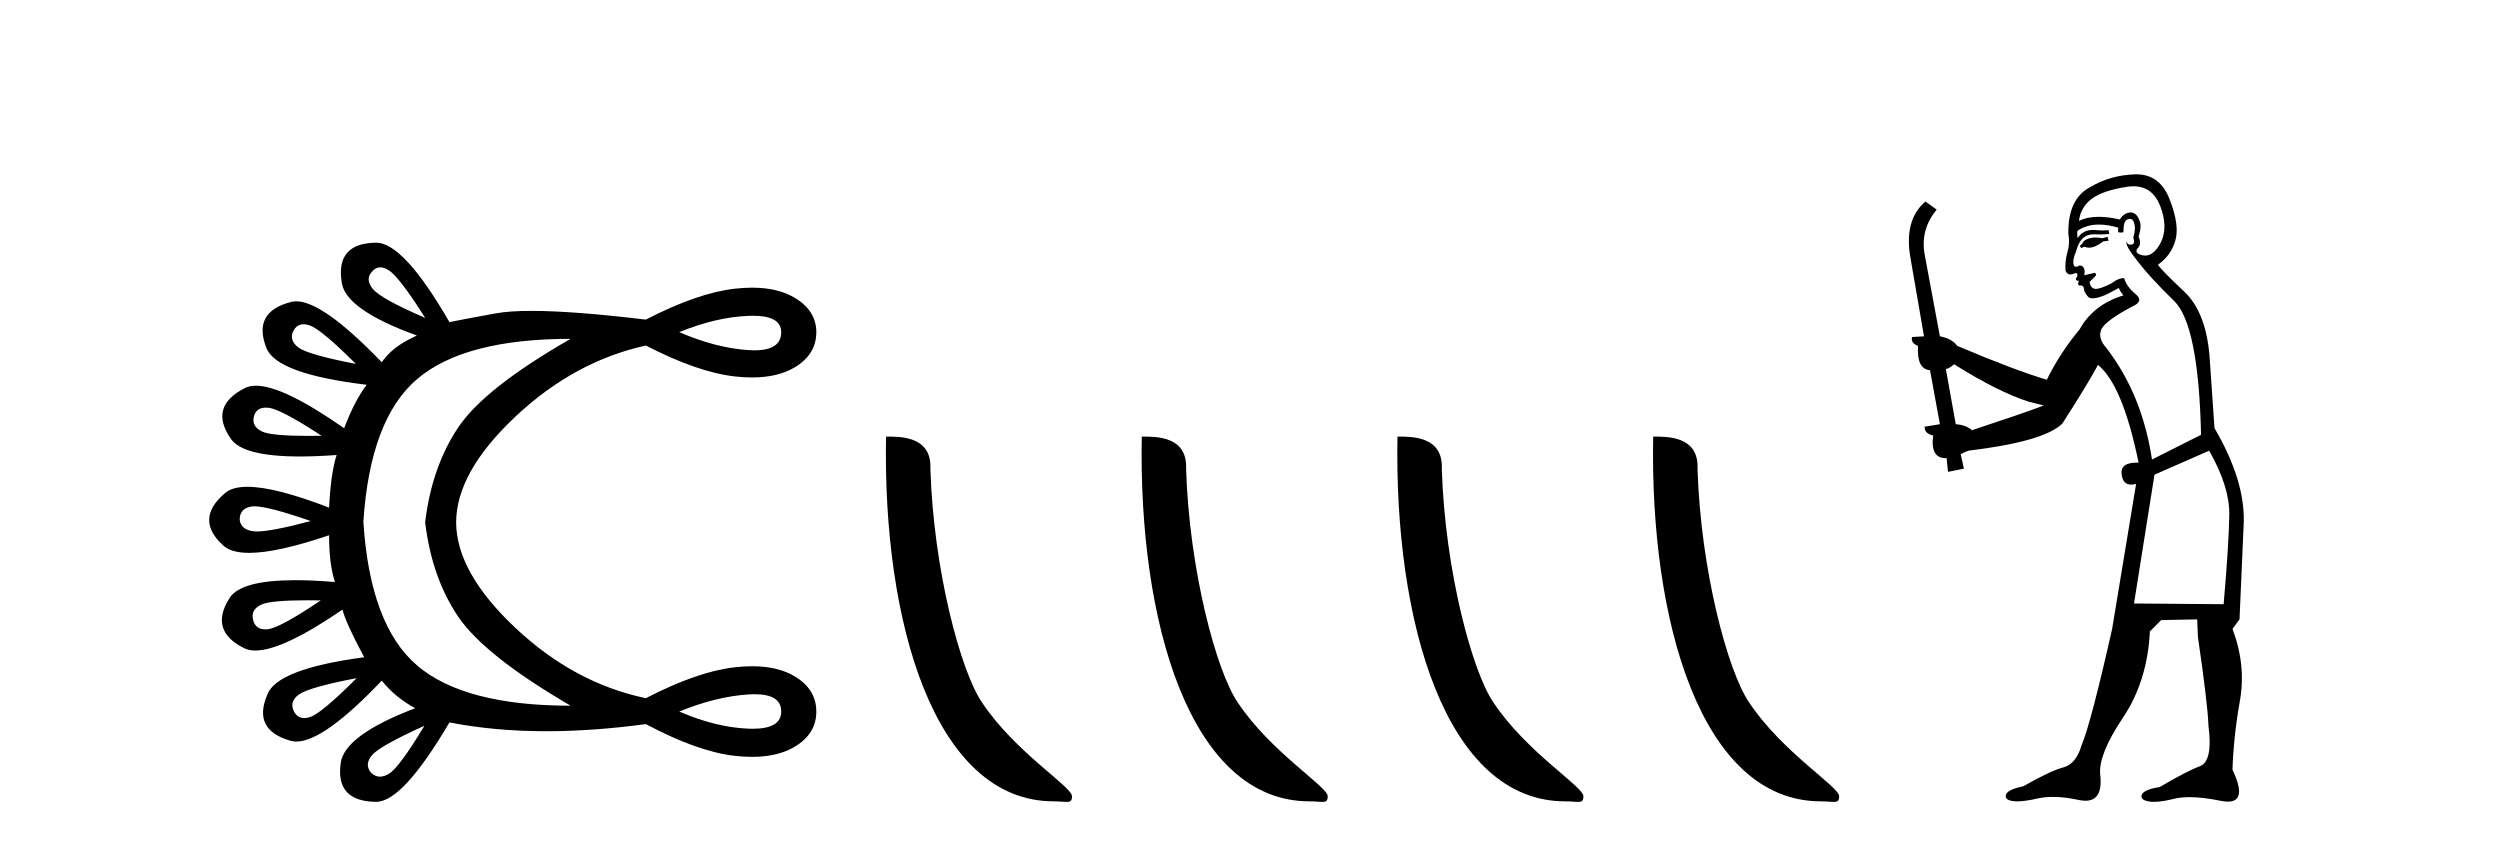
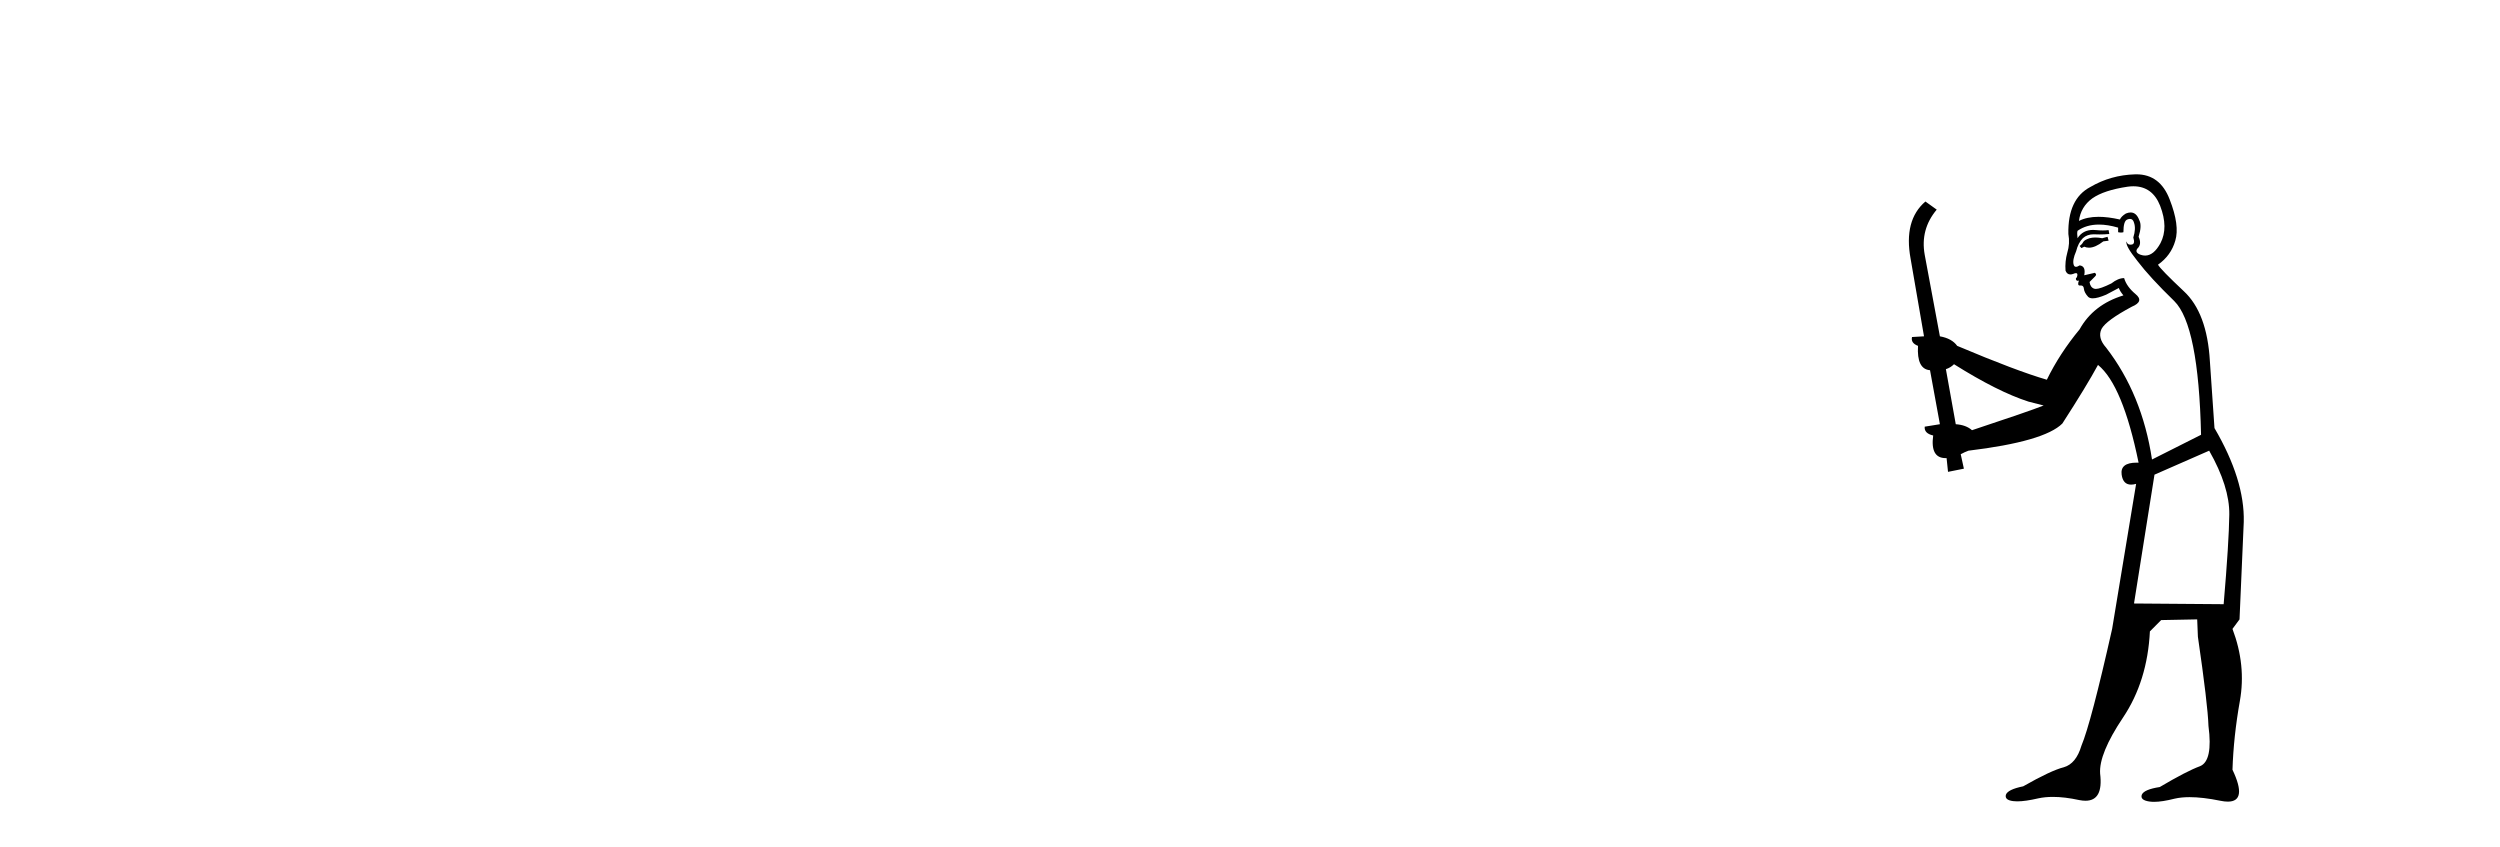
<svg xmlns="http://www.w3.org/2000/svg" width="121.0" height="41.0">
-   <path d="M 18.407 12.939 Q 18.596 12.939 18.82 13.083 Q 19.326 13.406 20.58 15.388 Q 18.436 14.458 18.052 13.993 Q 17.668 13.528 17.991 13.164 Q 18.171 12.939 18.407 12.939 ZM 36.437 15.283 Q 37.811 15.283 37.811 16.076 Q 37.811 16.955 36.517 16.955 Q 36.382 16.955 36.233 16.946 Q 34.656 16.844 32.876 16.076 Q 34.656 15.348 36.233 15.287 Q 36.339 15.283 36.437 15.283 ZM 14.693 15.693 Q 14.832 15.693 14.998 15.752 Q 15.564 15.955 17.223 17.613 Q 14.917 17.168 14.452 16.824 Q 13.987 16.48 14.189 16.035 Q 14.361 15.693 14.693 15.693 ZM 12.871 19.73 Q 12.931 19.73 12.996 19.736 Q 13.582 19.797 15.564 21.091 Q 15.229 21.097 14.931 21.097 Q 13.143 21.097 12.693 20.889 Q 12.167 20.647 12.288 20.161 Q 12.396 19.73 12.871 19.73 ZM 12.322 24.505 Q 12.977 24.505 15.039 25.217 Q 13.151 25.723 12.429 25.723 Q 12.285 25.723 12.187 25.703 Q 11.601 25.581 11.601 25.096 Q 11.641 24.57 12.227 24.509 Q 12.27 24.505 12.322 24.505 ZM 14.891 29.054 Q 15.189 29.054 15.524 29.06 Q 13.542 30.395 12.956 30.455 Q 12.895 30.461 12.839 30.461 Q 12.356 30.461 12.248 29.99 Q 12.126 29.505 12.652 29.262 Q 13.103 29.054 14.891 29.054 ZM 27.618 16.4 Q 23.452 18.786 22.178 20.687 Q 20.904 22.588 20.58 25.258 L 20.58 25.298 Q 20.904 27.968 22.178 29.848 Q 23.452 31.729 27.618 34.156 Q 22.481 34.156 20.196 32.215 Q 17.91 30.273 17.587 25.258 Q 17.91 20.283 20.196 18.341 Q 22.481 16.4 27.618 16.4 ZM 17.263 32.821 Q 15.564 34.52 15.018 34.702 Q 14.86 34.755 14.727 34.755 Q 14.402 34.755 14.23 34.439 Q 13.987 33.954 14.472 33.61 Q 14.958 33.266 17.263 32.821 ZM 36.527 33.6 Q 37.811 33.6 37.811 34.439 Q 37.811 35.272 36.428 35.272 Q 36.334 35.272 36.233 35.268 Q 34.656 35.208 32.876 34.439 Q 34.656 33.711 36.233 33.61 Q 36.388 33.6 36.527 33.6 ZM 20.54 35.127 Q 19.326 37.149 18.82 37.453 Q 18.591 37.591 18.39 37.591 Q 18.149 37.591 17.951 37.392 Q 17.627 36.988 18.012 36.543 Q 18.396 36.098 20.54 35.127 ZM 18.207 11.746 Q 18.18 11.746 18.153 11.748 Q 16.252 11.788 16.535 13.649 Q 16.697 14.984 20.175 16.238 L 19.771 16.44 Q 18.922 16.885 18.477 17.532 Q 15.637 14.583 14.338 14.583 Q 14.193 14.583 14.068 14.62 Q 12.207 15.105 12.895 16.844 Q 13.38 18.098 17.749 18.624 Q 17.182 19.352 16.657 20.727 Q 13.716 18.669 12.386 18.669 Q 12.069 18.669 11.843 18.786 Q 10.104 19.676 11.156 21.213 Q 11.722 22.094 14.515 22.094 Q 15.313 22.094 16.292 22.022 L 16.292 22.022 Q 16.009 22.912 15.928 24.57 Q 13.317 23.561 11.978 23.561 Q 11.223 23.561 10.872 23.882 Q 9.416 25.136 10.792 26.39 Q 11.177 26.759 12.064 26.759 Q 13.414 26.759 15.928 25.905 Q 15.928 27.32 16.212 28.17 Q 15.149 28.081 14.302 28.081 Q 11.666 28.081 11.115 28.938 Q 10.104 30.516 11.803 31.365 Q 12.034 31.485 12.36 31.485 Q 13.686 31.485 16.576 29.505 Q 16.737 30.152 17.627 31.81 Q 13.38 32.376 12.935 33.63 Q 12.207 35.329 14.068 35.855 Q 14.197 35.891 14.345 35.891 Q 15.674 35.891 18.477 32.943 Q 19.124 33.752 20.095 34.278 Q 16.697 35.572 16.495 36.907 Q 16.212 38.767 18.153 38.808 Q 18.179 38.809 18.206 38.809 Q 19.494 38.809 21.753 34.965 Q 23.924 35.391 26.443 35.391 Q 28.71 35.391 31.258 35.046 Q 33.766 36.381 35.566 36.583 Q 36.005 36.632 36.401 36.632 Q 37.627 36.632 38.438 36.158 Q 39.51 35.531 39.51 34.439 Q 39.51 33.347 38.438 32.72 Q 37.627 32.246 36.401 32.246 Q 36.005 32.246 35.566 32.296 Q 33.766 32.498 31.258 33.792 Q 27.78 33.064 24.928 30.374 Q 22.088 27.696 22.077 25.278 L 22.077 25.278 Q 22.088 22.86 24.928 20.181 Q 27.78 17.492 31.258 16.723 Q 33.766 18.017 35.566 18.22 Q 36.005 18.269 36.401 18.269 Q 37.627 18.269 38.438 17.795 Q 39.51 17.168 39.51 16.076 Q 39.51 15.024 38.438 14.397 Q 37.627 13.923 36.401 13.923 Q 36.005 13.923 35.566 13.973 Q 33.766 14.175 31.258 15.469 Q 27.745 15.047 25.724 15.047 Q 24.65 15.047 23.998 15.166 Q 22.117 15.51 21.753 15.591 Q 19.534 11.746 18.207 11.746 Z" style="fill:#000000;stroke:none" />
-   <path d="M 51.001 38.785 C 51.655 38.785 51.886 38.932 51.886 38.539 C 51.886 38.071 49.14 36.418 47.532 34.004 C 46.501 32.504 45.184 27.607 45.031 22.695 C 45.107 21.083 43.526 21.132 42.885 21.132 C 42.714 30.016 45.189 38.785 51.001 38.785 Z" style="fill:#000000;stroke:none" />
-   <path d="M 63.378 38.785 C 64.032 38.785 64.263 38.932 64.262 38.539 C 64.262 38.071 61.516 36.418 59.909 34.004 C 58.877 32.504 57.56 27.607 57.407 22.695 C 57.484 21.083 55.902 21.132 55.262 21.132 C 55.091 30.016 57.565 38.785 63.378 38.785 Z" style="fill:#000000;stroke:none" />
-   <path d="M 75.754 38.785 C 76.408 38.785 76.639 38.932 76.639 38.539 C 76.639 38.071 73.893 36.418 72.285 34.004 C 71.254 32.504 69.937 27.607 69.783 22.695 C 69.86 21.083 68.278 21.132 67.638 21.132 C 67.467 30.016 69.941 38.785 75.754 38.785 Z" style="fill:#000000;stroke:none" />
-   <path d="M 88.13 38.785 C 88.784 38.785 89.015 38.932 89.015 38.539 C 89.015 38.071 86.269 36.418 84.661 34.004 C 83.63 32.504 82.313 27.607 82.16 22.695 C 82.236 21.083 80.655 21.132 80.014 21.132 C 79.843 30.016 82.318 38.785 88.13 38.785 Z" style="fill:#000000;stroke:none" />
  <path d="M 102.005 11.461 L 101.748 11.53 Q 101.569 11.495 101.415 11.495 Q 101.262 11.495 101.134 11.53 Q 100.877 11.615 100.826 11.717 Q 100.775 11.82 100.655 11.905 L 100.741 12.008 L 100.877 11.94 Q 100.985 11.988 101.106 11.988 Q 101.409 11.988 101.8 11.683 L 102.056 11.649 L 102.005 11.461 ZM 103.253 9.016 Q 104.176 9.016 104.55 9.958 Q 104.96 11.017 104.567 11.769 Q 104.239 12.37 103.824 12.37 Q 103.72 12.37 103.61 12.332 Q 103.32 12.23 103.44 12.042 Q 103.679 11.82 103.508 11.461 Q 103.679 10.915 103.542 10.658 Q 103.405 10.283 103.121 10.283 Q 103.017 10.283 102.893 10.334 Q 102.671 10.47 102.603 10.624 Q 102.029 10.494 101.573 10.494 Q 101.008 10.494 100.621 10.693 Q 100.706 10.009 101.27 9.599 Q 101.834 9.206 102.978 9.036 Q 103.121 9.016 103.253 9.016 ZM 94.574 17.628 Q 96.692 18.96 98.178 19.438 L 98.913 19.626 Q 98.178 19.917 95.445 20.822 Q 95.155 20.566 94.659 20.532 L 94.181 17.867 Q 94.403 17.799 94.574 17.628 ZM 103.092 10.595 Q 103.237 10.595 103.286 10.778 Q 103.388 11.068 103.252 11.495 Q 103.354 11.82 103.166 11.837 Q 103.135 11.842 103.107 11.842 Q 102.956 11.842 102.927 11.683 L 102.927 11.683 Q 102.842 11.871 103.457 12.64 Q 104.055 13.426 105.233 14.57 Q 106.412 15.732 106.531 21.044 L 104.157 22.24 Q 103.679 19.08 101.936 16.825 Q 101.509 16.347 101.714 15.92 Q 101.936 15.51 103.183 14.843 Q 103.798 14.587 103.354 14.228 Q 102.927 13.87 102.808 13.46 Q 102.517 13.46 102.193 13.716 Q 101.656 13.984 101.435 13.984 Q 101.388 13.984 101.356 13.972 Q 101.168 13.904 101.134 13.648 L 101.39 13.391 Q 101.509 13.289 101.39 13.204 L 100.877 13.323 Q 100.963 12.879 100.655 12.845 Q 100.548 12.914 100.478 12.914 Q 100.393 12.914 100.365 12.811 Q 100.297 12.589 100.484 12.162 Q 100.587 11.752 100.809 11.53 Q 101.014 11.34 101.335 11.34 Q 101.362 11.34 101.39 11.342 Q 101.509 11.347 101.627 11.347 Q 101.862 11.347 102.09 11.325 L 102.056 11.137 Q 101.928 11.154 101.778 11.154 Q 101.629 11.154 101.458 11.137 Q 101.379 11.128 101.305 11.128 Q 100.806 11.128 100.553 11.53 Q 100.519 11.273 100.553 11.171 Q 100.985 10.869 101.588 10.869 Q 102.011 10.869 102.517 11.017 L 102.517 11.239 Q 102.594 11.256 102.658 11.256 Q 102.722 11.256 102.773 11.239 Q 102.773 10.693 102.961 10.624 Q 103.034 10.595 103.092 10.595 ZM 106.924 21.813 Q 107.915 23.555 107.898 24.905 Q 107.881 26.254 107.625 29.243 L 103.286 29.209 L 104.277 22.974 L 106.924 21.813 ZM 103.4 8.437 Q 103.369 8.437 103.337 8.438 Q 102.158 8.472 101.168 9.053 Q 100.074 9.633 100.109 11.325 Q 100.194 11.786 100.057 12.23 Q 99.938 12.657 99.972 13.101 Q 100.045 13.284 100.206 13.284 Q 100.27 13.284 100.348 13.255 Q 100.427 13.22 100.475 13.22 Q 100.591 13.22 100.519 13.426 Q 100.45 13.46 100.484 13.545 Q 100.507 13.591 100.56 13.591 Q 100.587 13.591 100.621 13.579 L 100.621 13.579 Q 100.525 13.82 100.669 13.82 Q 100.679 13.82 100.689 13.819 Q 100.703 13.817 100.716 13.817 Q 100.845 13.817 100.86 13.972 Q 100.877 14.16 101.065 14.365 Q 101.139 14.439 101.289 14.439 Q 101.522 14.439 101.936 14.263 L 102.551 13.938 Q 102.603 14.092 102.773 14.297 Q 101.321 14.741 100.655 15.937 Q 99.682 17.115 99.067 18.379 Q 97.598 17.952 94.728 16.74 Q 94.472 16.381 93.891 16.278 L 93.156 12.332 Q 92.934 11.102 93.737 10.146 L 93.19 9.753 Q 92.131 10.658 92.473 12.52 L 93.122 16.278 L 92.541 16.312 Q 92.473 16.603 92.832 16.74 Q 92.763 17.867 93.413 17.918 L 93.891 20.532 Q 93.515 20.6 93.156 20.651 Q 93.122 20.976 93.566 21.078 Q 93.417 22.173 94.169 22.173 Q 94.192 22.173 94.215 22.172 L 94.284 22.838 L 95.052 22.684 L 94.899 21.984 Q 95.087 21.881 95.274 21.813 Q 98.947 21.369 99.818 20.498 Q 100.997 18.67 101.543 17.662 Q 102.739 18.636 103.508 22.394 Q 103.46 22.392 103.415 22.392 Q 102.607 22.392 102.688 22.974 Q 102.755 23.456 103.146 23.456 Q 103.255 23.456 103.388 23.419 L 103.388 23.419 L 102.227 30.439 Q 101.202 35 100.741 36.093 Q 100.484 36.964 99.887 37.135 Q 99.272 37.289 97.922 38.058 Q 97.171 38.211 97.085 38.468 Q 97.017 38.724 97.444 38.775 Q 97.532 38.786 97.638 38.786 Q 98.026 38.786 98.657 38.639 Q 98.978 38.57 99.359 38.57 Q 99.931 38.57 100.638 38.724 Q 100.801 38.756 100.938 38.756 Q 101.808 38.756 101.646 37.443 Q 101.578 36.486 102.756 34.727 Q 103.935 32.967 104.055 30.559 L 104.601 30.012 L 106.344 29.978 L 106.378 30.815 Q 106.856 34.095 106.89 35.137 Q 107.112 36.828 106.48 37.084 Q 105.831 37.323 104.533 38.092 Q 103.764 38.211 103.662 38.468 Q 103.576 38.724 104.02 38.792 Q 104.127 38.809 104.257 38.809 Q 104.648 38.809 105.25 38.656 Q 105.566 38.582 105.976 38.582 Q 106.61 38.582 107.471 38.758 Q 107.671 38.799 107.826 38.799 Q 108.787 38.799 108.052 37.255 Q 108.103 35.649 108.41 33.924 Q 108.718 32.199 108.052 30.439 L 108.393 29.978 L 108.598 25.263 Q 108.65 23.231 107.181 20.72 Q 107.112 19.797 106.958 17.474 Q 106.822 15.134 105.694 14.092 Q 104.567 13.033 104.447 12.811 Q 105.079 12.367 105.284 11.649 Q 105.506 10.915 105.011 9.651 Q 104.546 8.437 103.4 8.437 Z" style="fill:#000000;stroke:none" />
</svg>